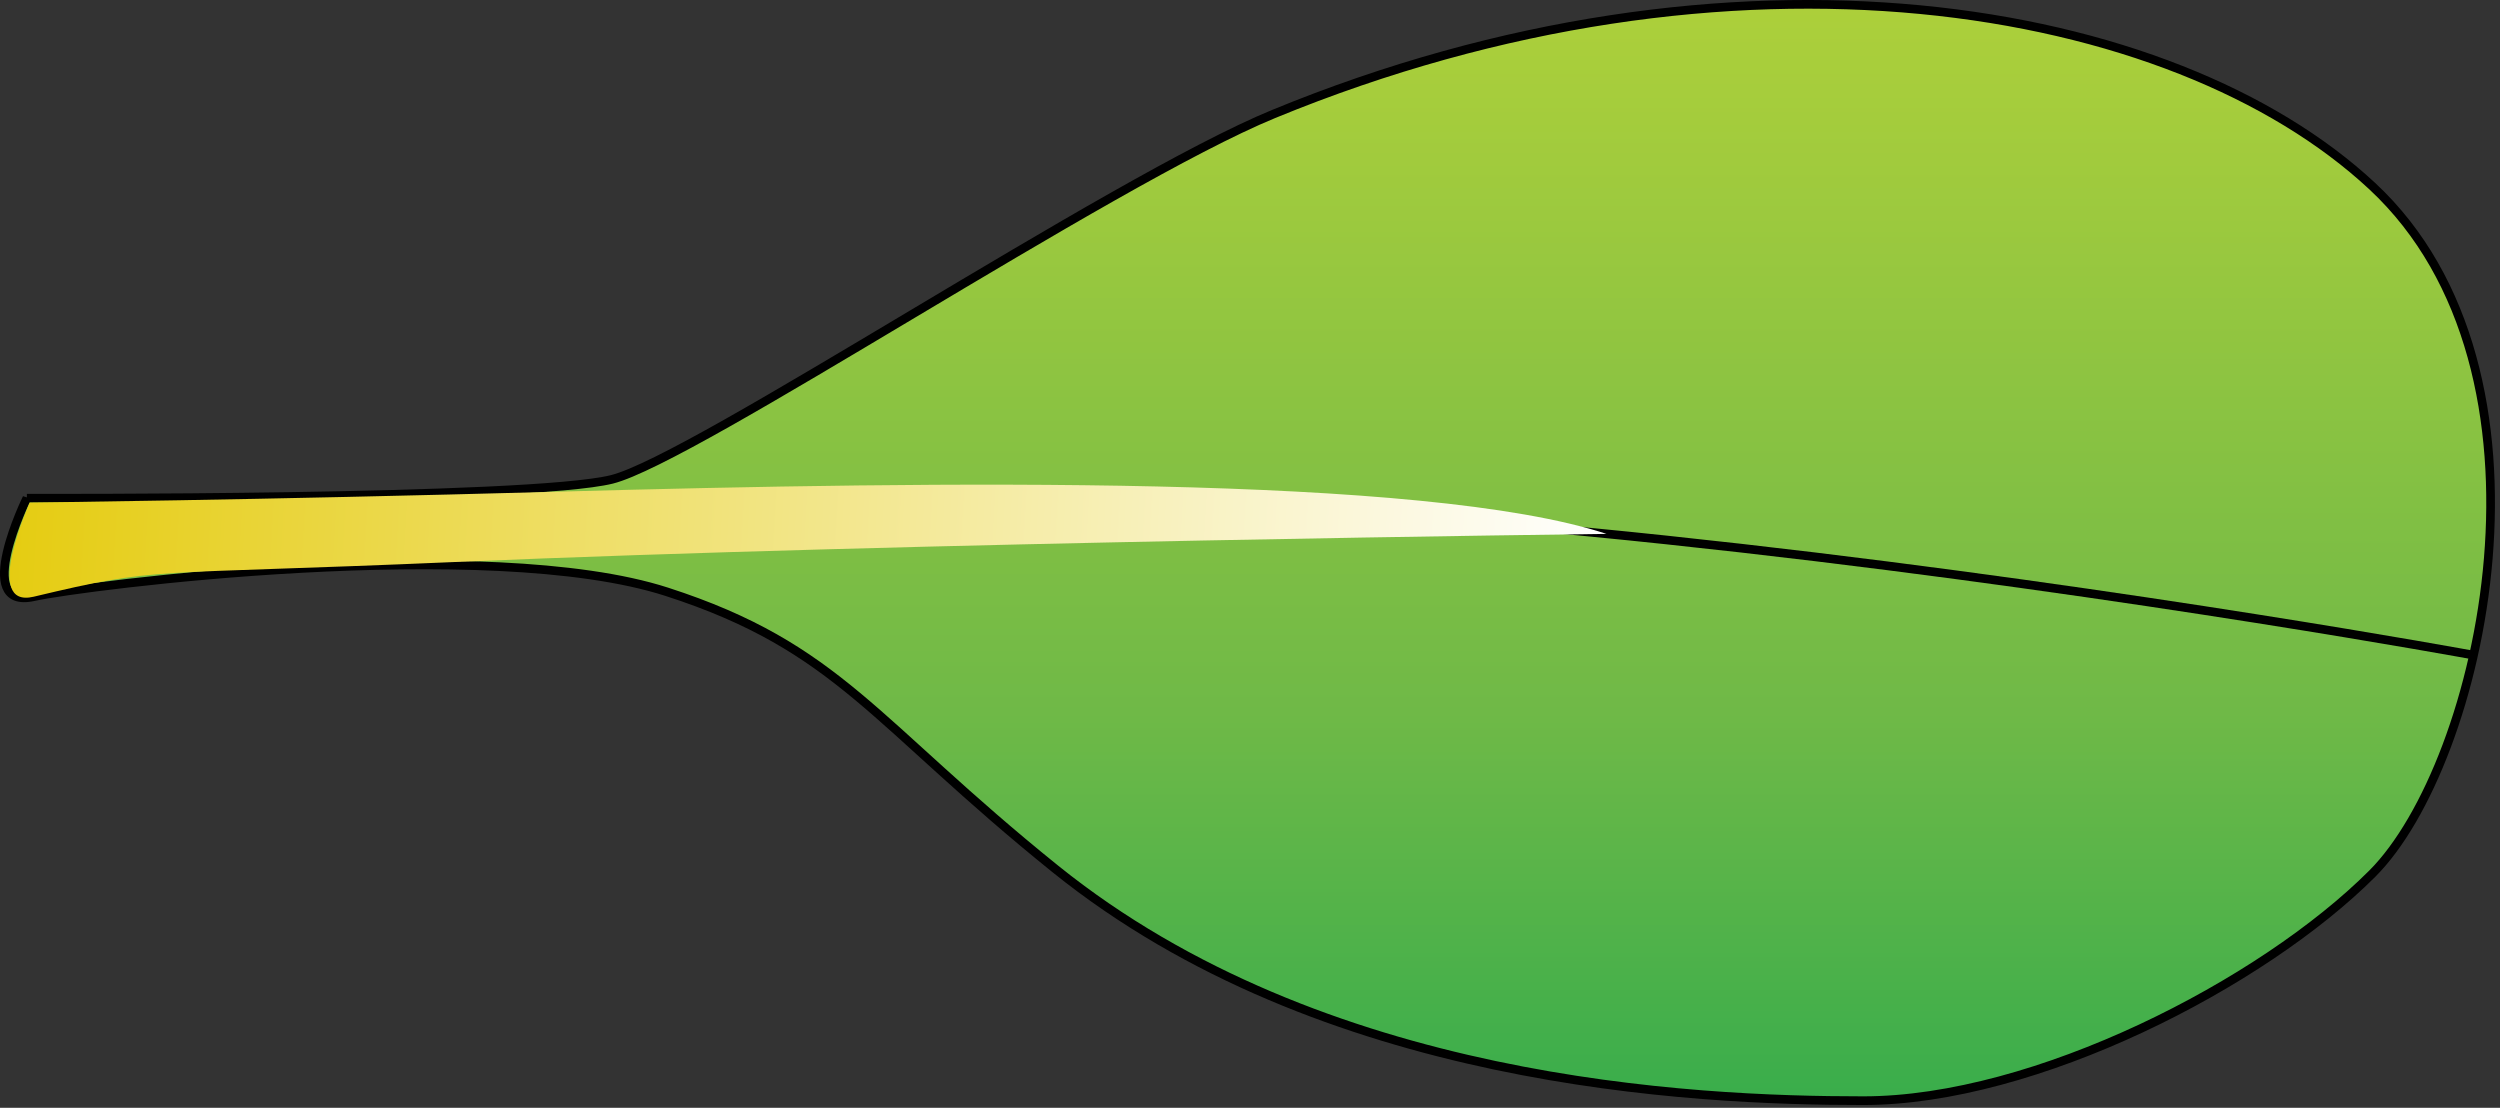
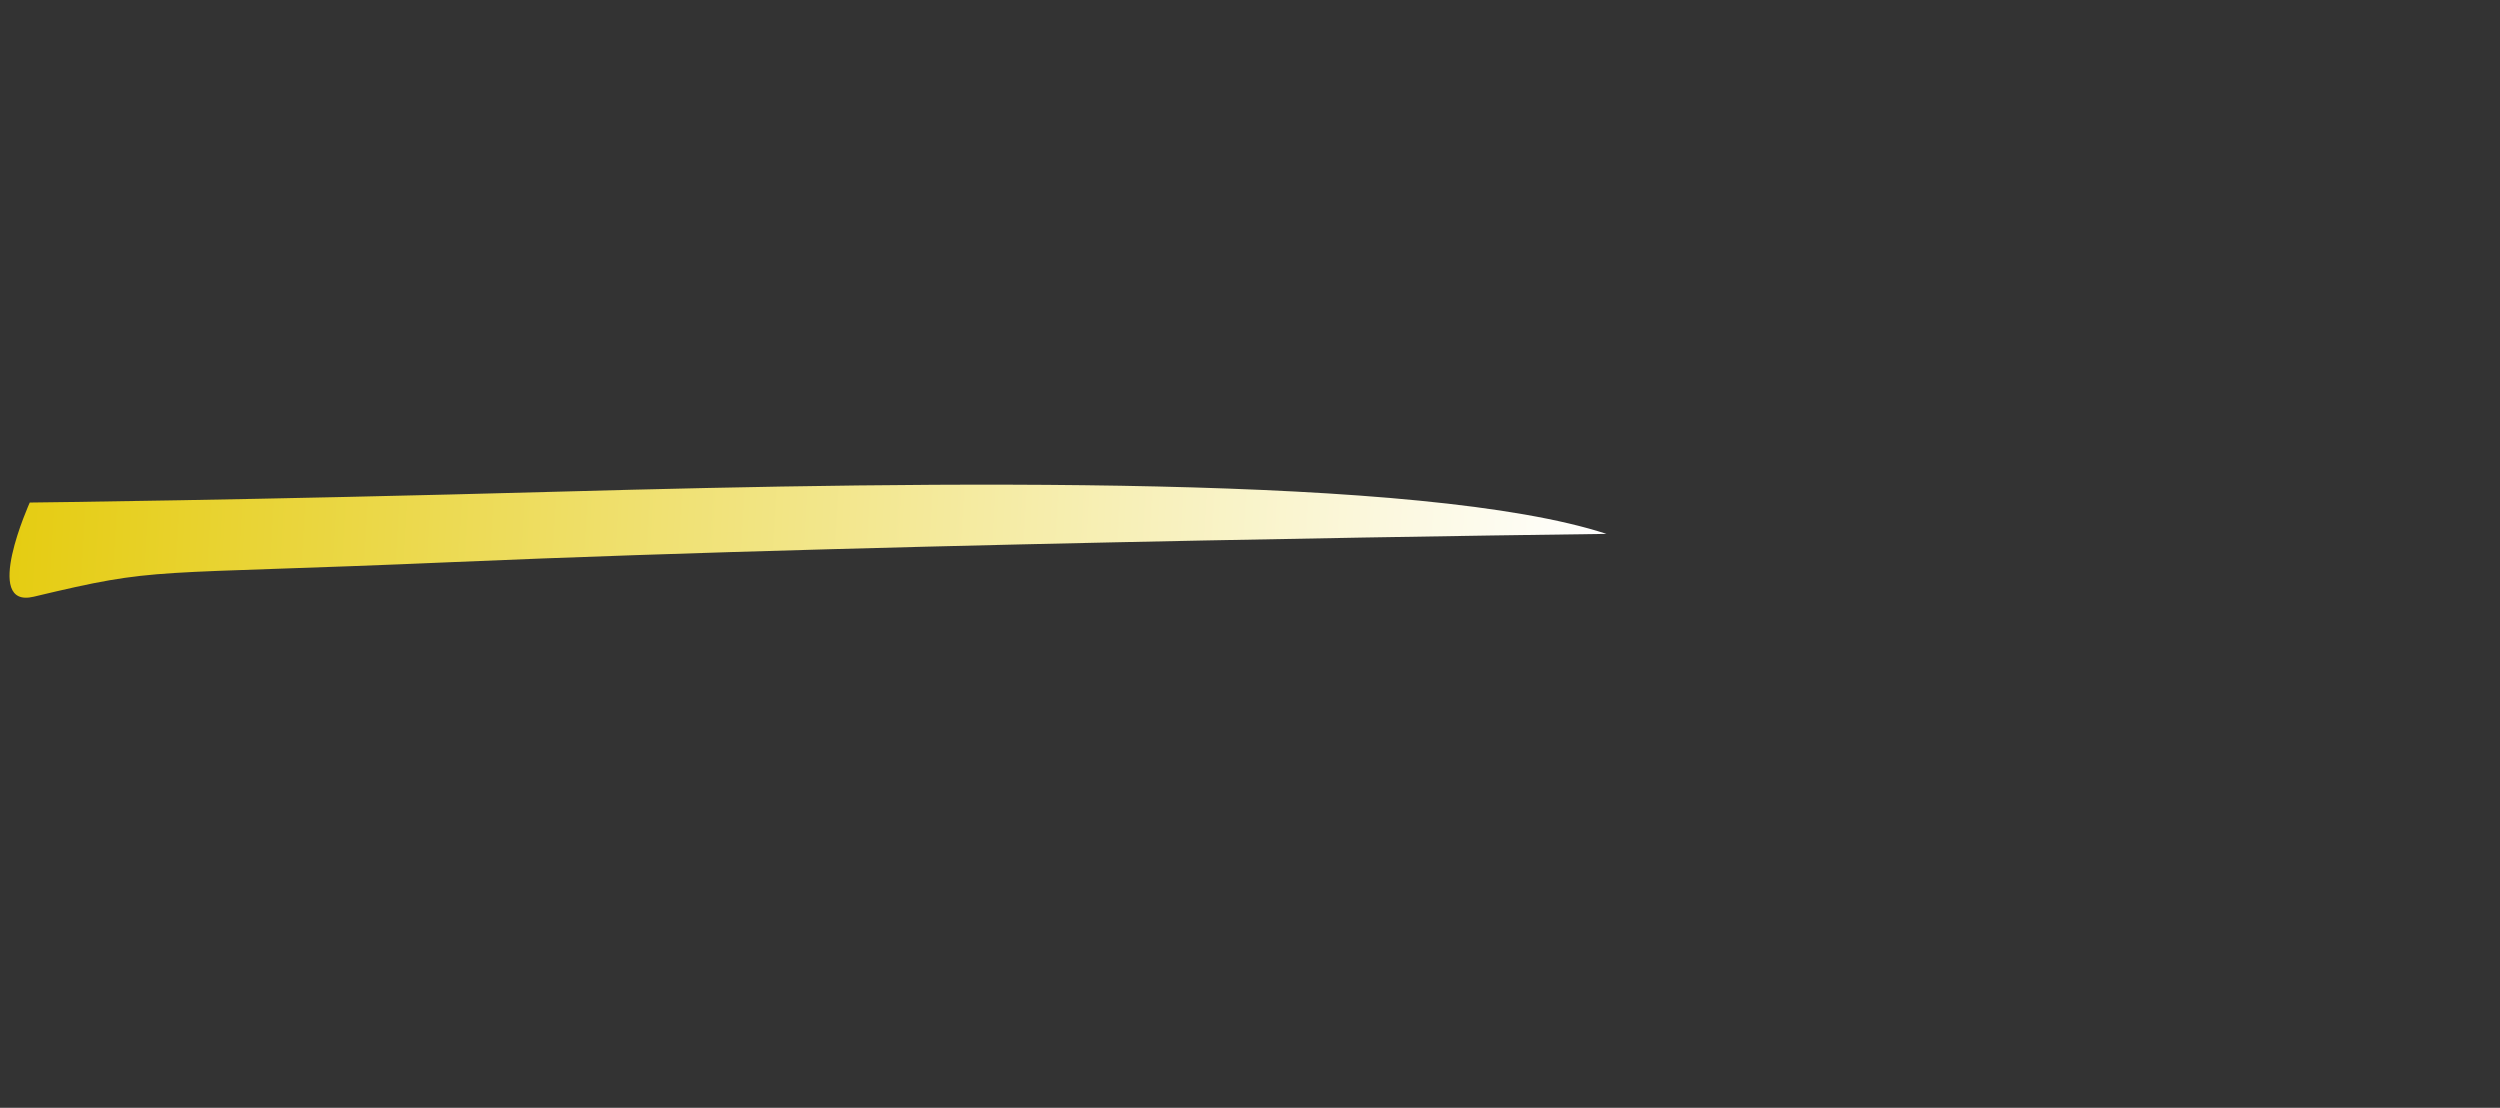
<svg xmlns="http://www.w3.org/2000/svg" xmlns:ns1="https://ian.umces.edu/media-library/" x="0px" y="0px" width="501" height="222" viewBox="0 0 501 222" xml:space="preserve">
  <rect x="0" y="0" width="501" height="222" fill="#333333" stroke="none" />
  <title>Ceriops australis leaf</title>
  <desc>
    <ns1:title>Ceriops australis leaf</ns1:title>
    <ns1:descr>Illustration of Ceriops australis leaf</ns1:descr>
    <ns1:scene>
      <ns1:contains>plant, tree, shrub, yellow, mangrove, leaf, Plantae, vascular, Magnoliophyta, angiosperm, flowering plant, Magnoliopsida, dicot, Rosidae, Malpighiales, Rhizophoraceae, Ceriops, australis, estuarine, Australia</ns1:contains>
      <ns1:when>2003-01-01</ns1:when>
    </ns1:scene>
  </desc>
  <defs />
  <linearGradient id="ian_symbols_2a1f0d9e8bf4f4040d6de9d94b30886d" y2="-286.15" gradientUnits="userSpaceOnUse" x2="176.03" gradientTransform="matrix(.576 0 0 .576 148.6 141.37)" y1="150.24" x1="176.03">
    <stop stop-color="#34AC4C" offset="0" />
    <stop stop-color="#6FB947" offset=".339" />
    <stop stop-color="#A1CB3D" offset=".779" />
    <stop stop-color="#B5D338" offset="1" />
  </linearGradient>
-   <path stroke="#000" stroke-width="1.739" d="m5.386 99.835s100.7.367 117.24-3.77c16.532-4.137 99.854-59.754 132.62-73.226 91.96-37.825 180.19-22.747 220.15 14.461 39.962 37.21 22.055 115.75 0 137.79-22.041 22.051-67.527 45.486-101.99 45.486-34.43 0-108.52-3.429-161.92-46.444-36.46-29.373-43.378-44.393-77.845-55.532-35.876-11.587-117.02-1.226-126.89.978-12.388 2.74-1.364-19.755-1.364-19.755z" fill="url(#ian_symbols_2a1f0d9e8bf4f4040d6de9d94b30886d)" />
-   <path stroke="#000" stroke-width="1.739" d="m495.7 131.29s-269.86-49.681-364.31-22.424" fill="none" />
  <linearGradient id="ian_symbols_ce3f7b4bd86836f4a56e0ad3352ac054" y2="-122.33" gradientUnits="userSpaceOnUse" x2="281.64" gradientTransform="matrix(.799 .047 -.047 .799 89.896 204.65)" y1="-122.33" x1="-117.91">
    <stop stop-color="#E5CC11" offset="0" />
    <stop stop-color="#fff" offset="1" />
  </linearGradient>
  <path d="m5.967 100.71s44.923-.496 106.12-2.184c76.133-2.095 173.26-3.488 209.86 8.463 0 0-138.51 1.657-231.03 5.648-62.583 2.71-58.487.808-84.155 6.941-10.44 2.5-.798-18.87-.798-18.87z" fill="url(#ian_symbols_ce3f7b4bd86836f4a56e0ad3352ac054)" />
</svg>